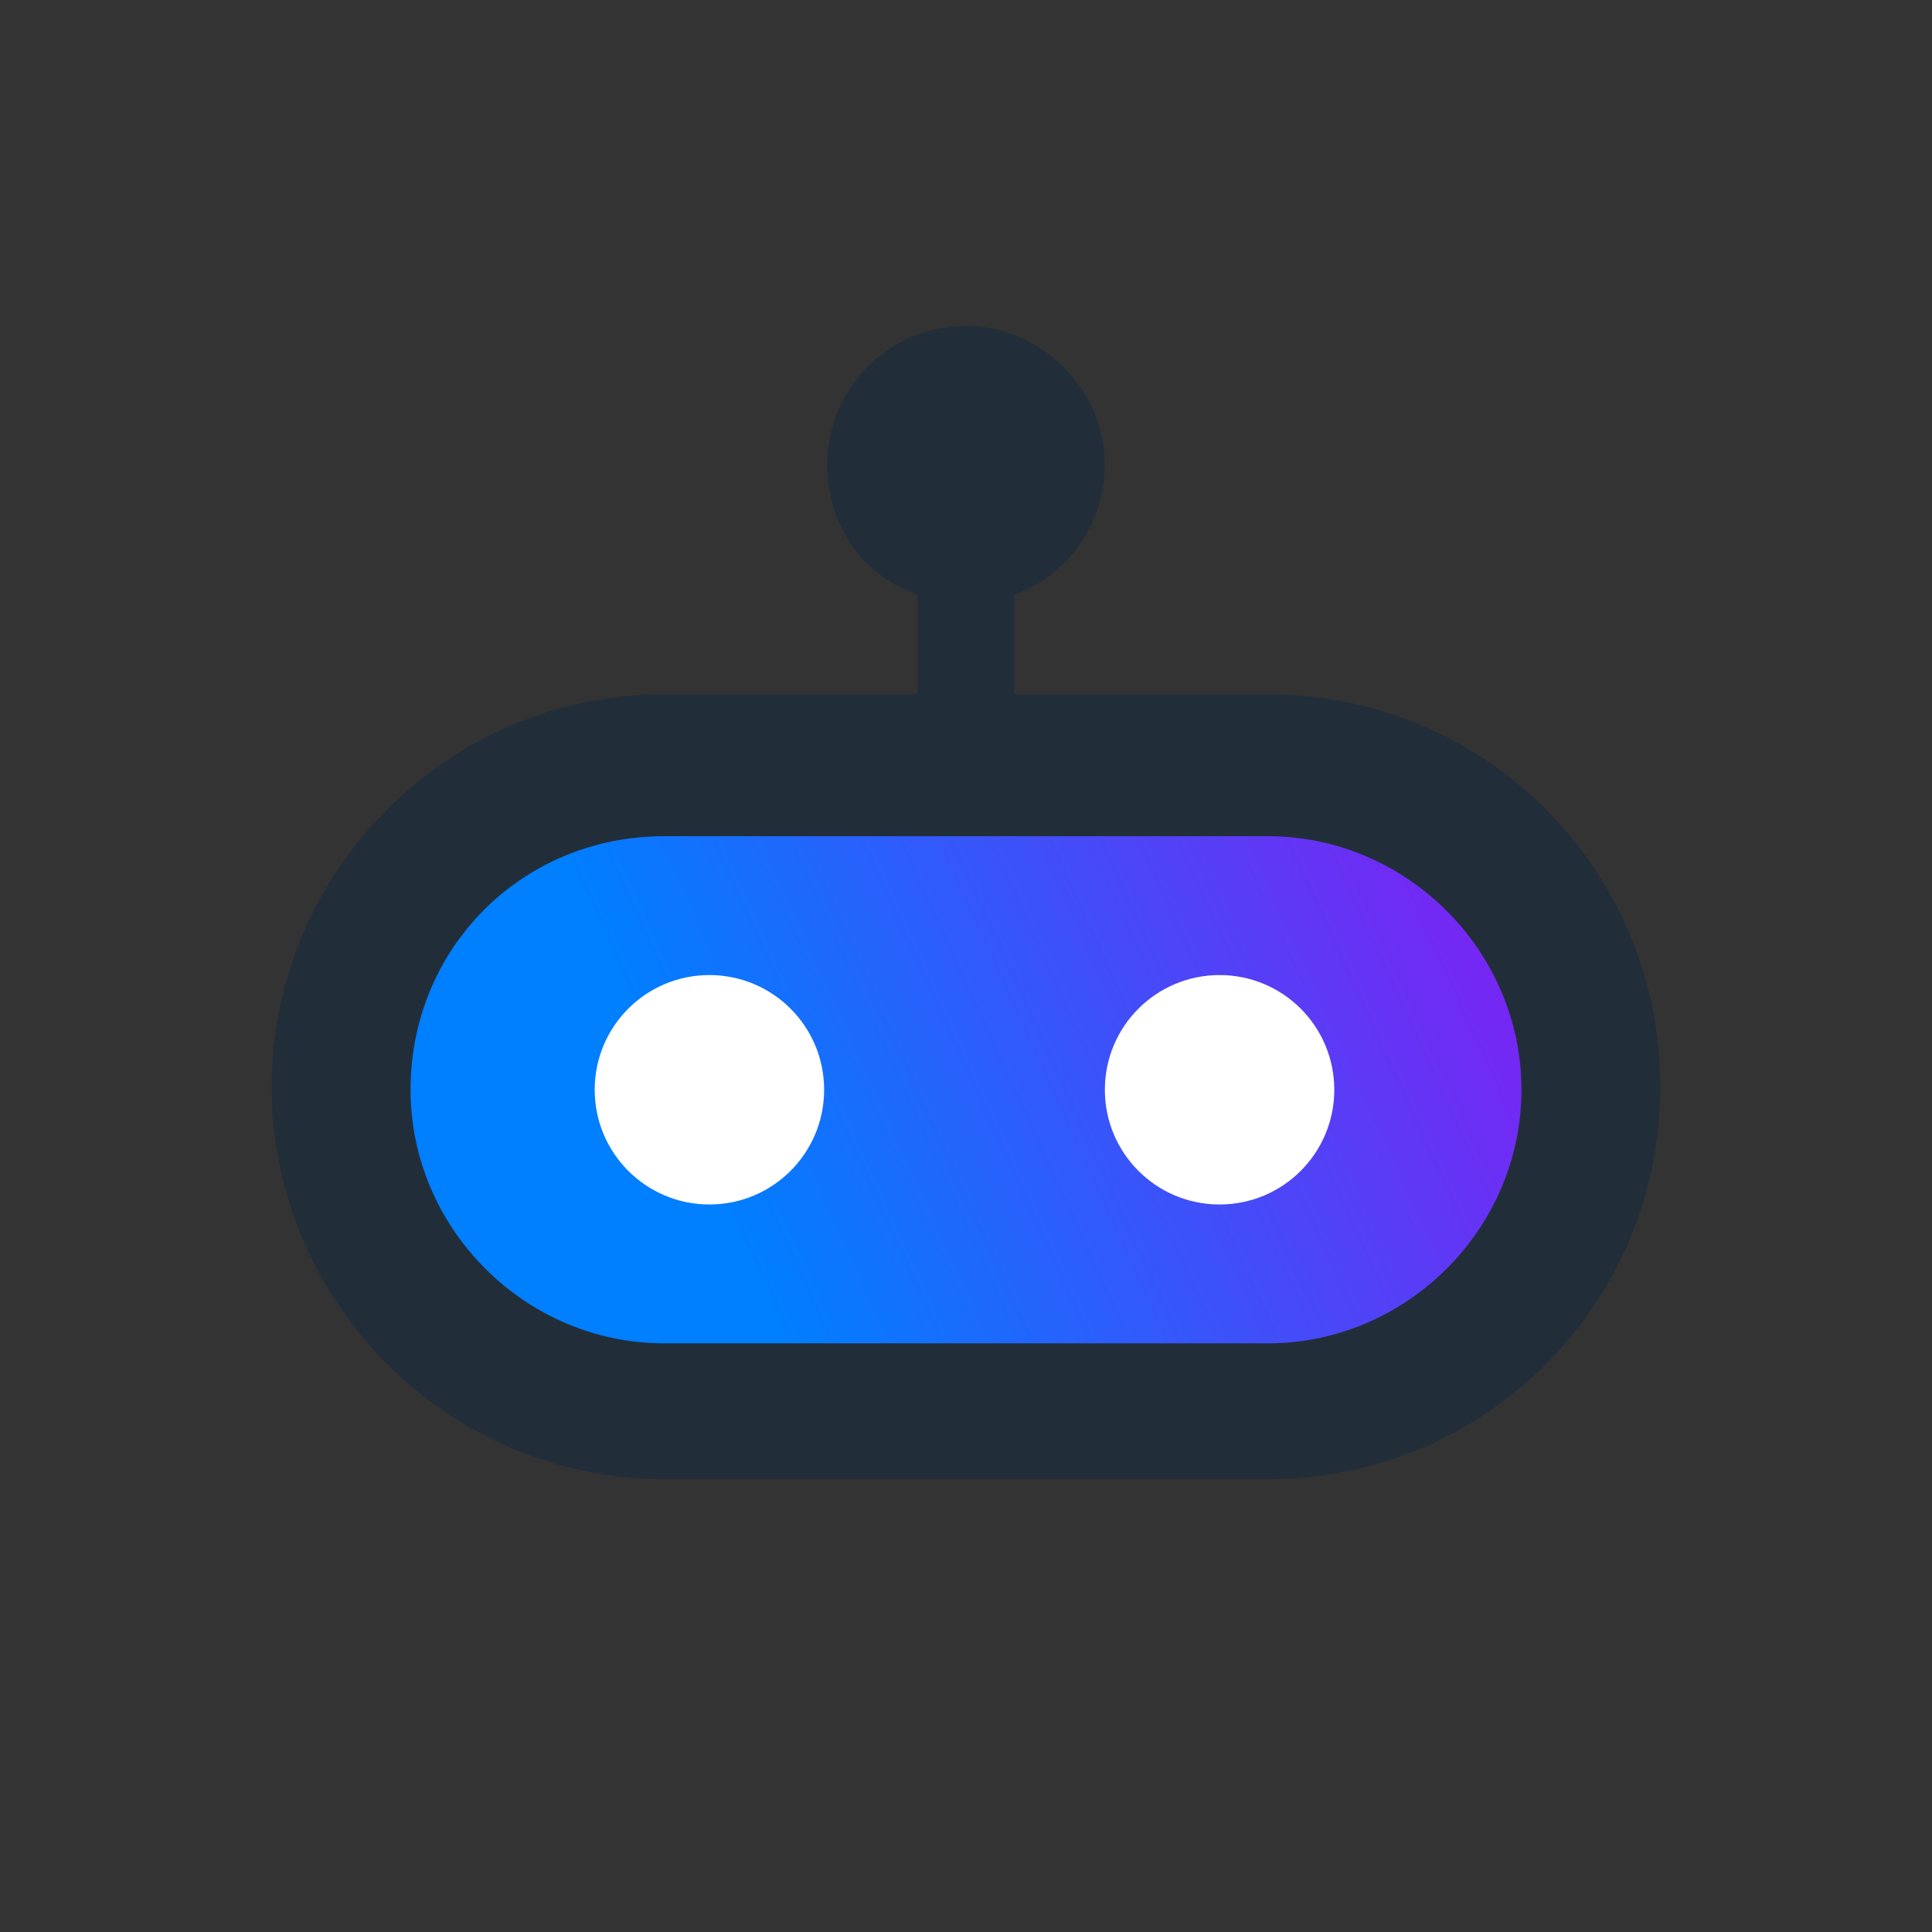
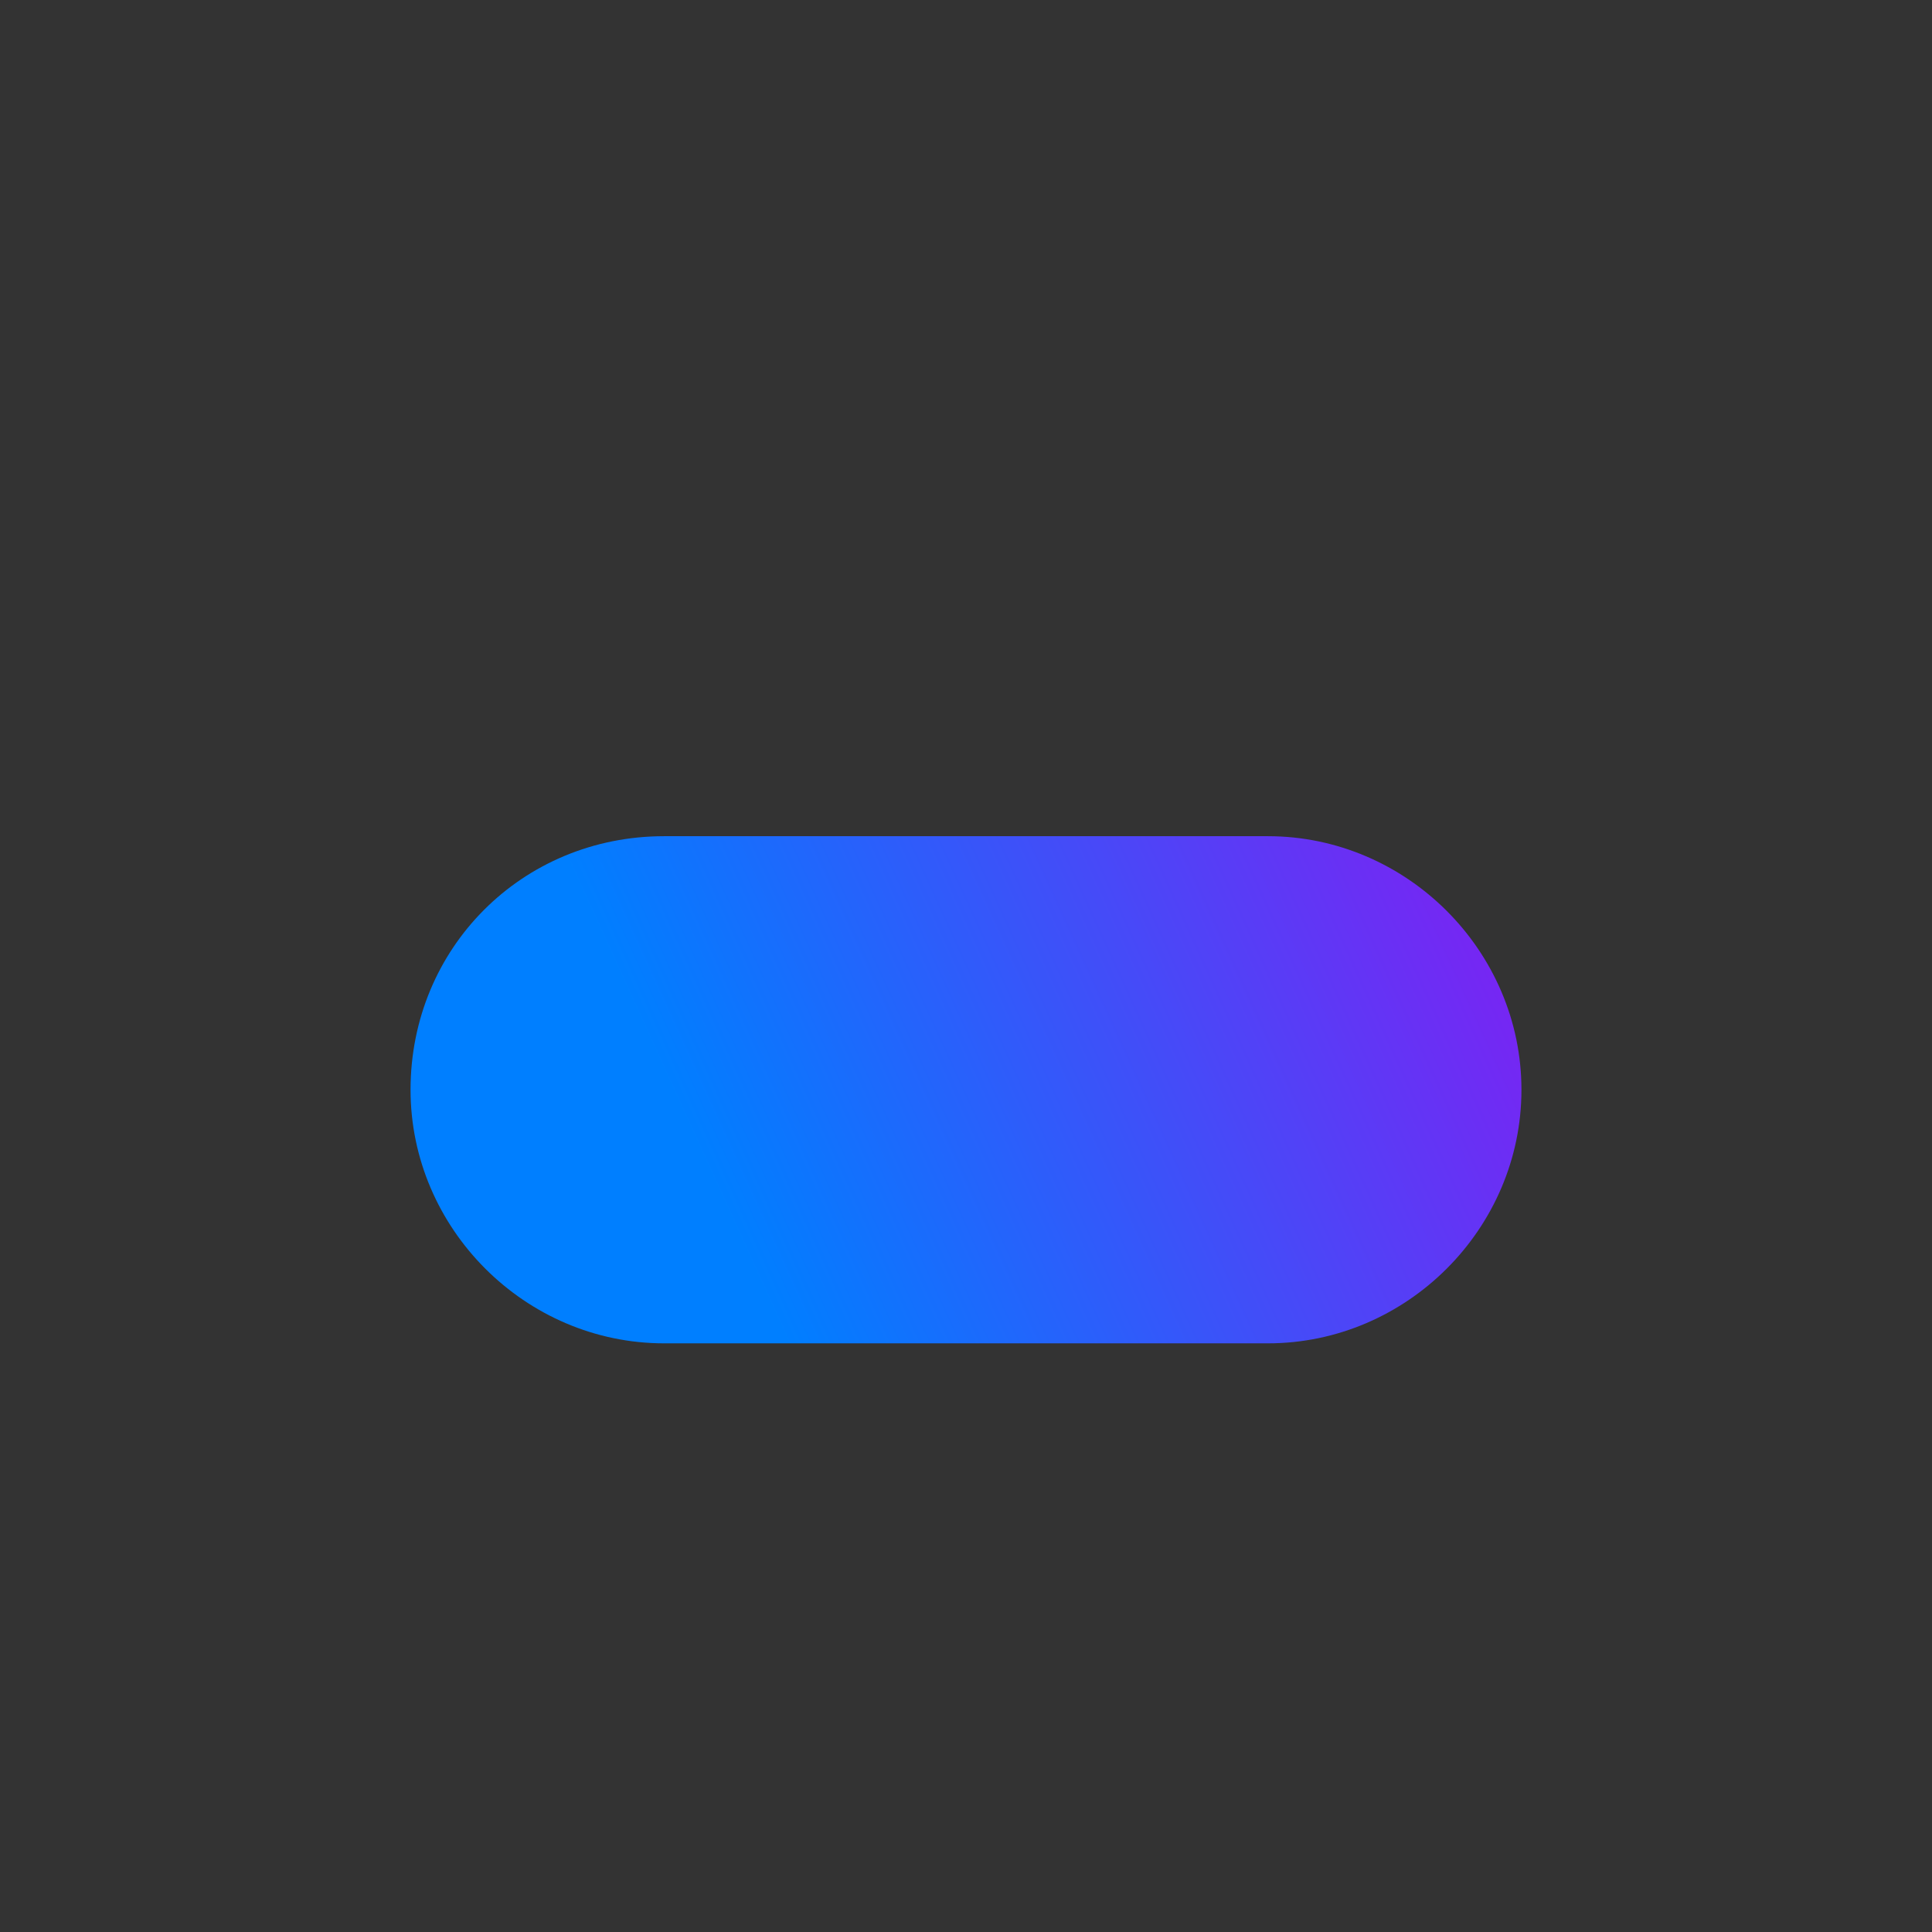
<svg xmlns="http://www.w3.org/2000/svg" version="1.1" id="Layer_1" x="0px" y="0px" viewBox="0 0 64 64" style="enable-background:new 0 0 64 64;" xml:space="preserve">
  <rect x="0" y="0" width="64" height="64" fill="#333333" stroke="none" />
  <style type="text/css">
	.st0{fill-rule:evenodd;clip-rule:evenodd;fill:#212E39;}
	.st1{fill-rule:evenodd;clip-rule:evenodd;fill:url(#Colour_00000030461217951395119340000010858382334550394814_);}
	.st2{fill-rule:evenodd;clip-rule:evenodd;fill:#FFFFFF;}
</style>
  <g id="Icons-_x28_App_x29__x2F_Chatbot_x2F_1.-Positive-duotone_x2F_1.-Chatbot-positive-duotone-64px">
-     <path id="Solid" class="st0" d="M32,10.8c2.5,0,4.6,2.1,4.6,4.6c0,2-1.3,3.7-3,4.3v3.3H42c7.2,0,13,5.8,13,13s-5.8,13-13,13H22   c-7.2,0-13-5.9-13-13s5.8-13,13-13h8.4v-3.3c-1.8-0.6-3-2.3-3-4.3C27.4,12.9,29.4,10.8,32,10.8z" />
    <linearGradient id="Colour_00000179641710781394225970000009659929486582881931_" gradientUnits="userSpaceOnUse" x1="-29.259" y1="-30.232" x2="-28.493" y2="-30.393" gradientTransform="matrix(48 0 0 22 1418 703)">
      <stop offset="0" style="stop-color:#007FFF" />
      <stop offset="0.246" style="stop-color:#007FFF" />
      <stop offset="1" style="stop-color:#7527F3" />
    </linearGradient>
    <path id="Colour" style="fill-rule:evenodd;clip-rule:evenodd;fill:url(#Colour_00000179641710781394225970000009659929486582881931_);" d="   M22,27.7H42c4.6,0,8.4,3.8,8.4,8.4l0,0c0,4.6-3.8,8.4-8.4,8.4H22c-4.6,0-8.4-3.8-8.4-8.4l0,0C13.6,31.4,17.3,27.7,22,27.7z" />
-     <path id="Solid_00000172434494866069867480000001169147870205263527_" class="st2" d="M40.4,39.9c-2.1,0-3.8-1.7-3.8-3.8   s1.7-3.8,3.8-3.8s3.8,1.7,3.8,3.8S42.5,39.9,40.4,39.9 M23.5,39.9c-2.1,0-3.8-1.7-3.8-3.8s1.7-3.8,3.8-3.8s3.8,1.7,3.8,3.8   S25.6,39.9,23.5,39.9" />
  </g>
</svg>